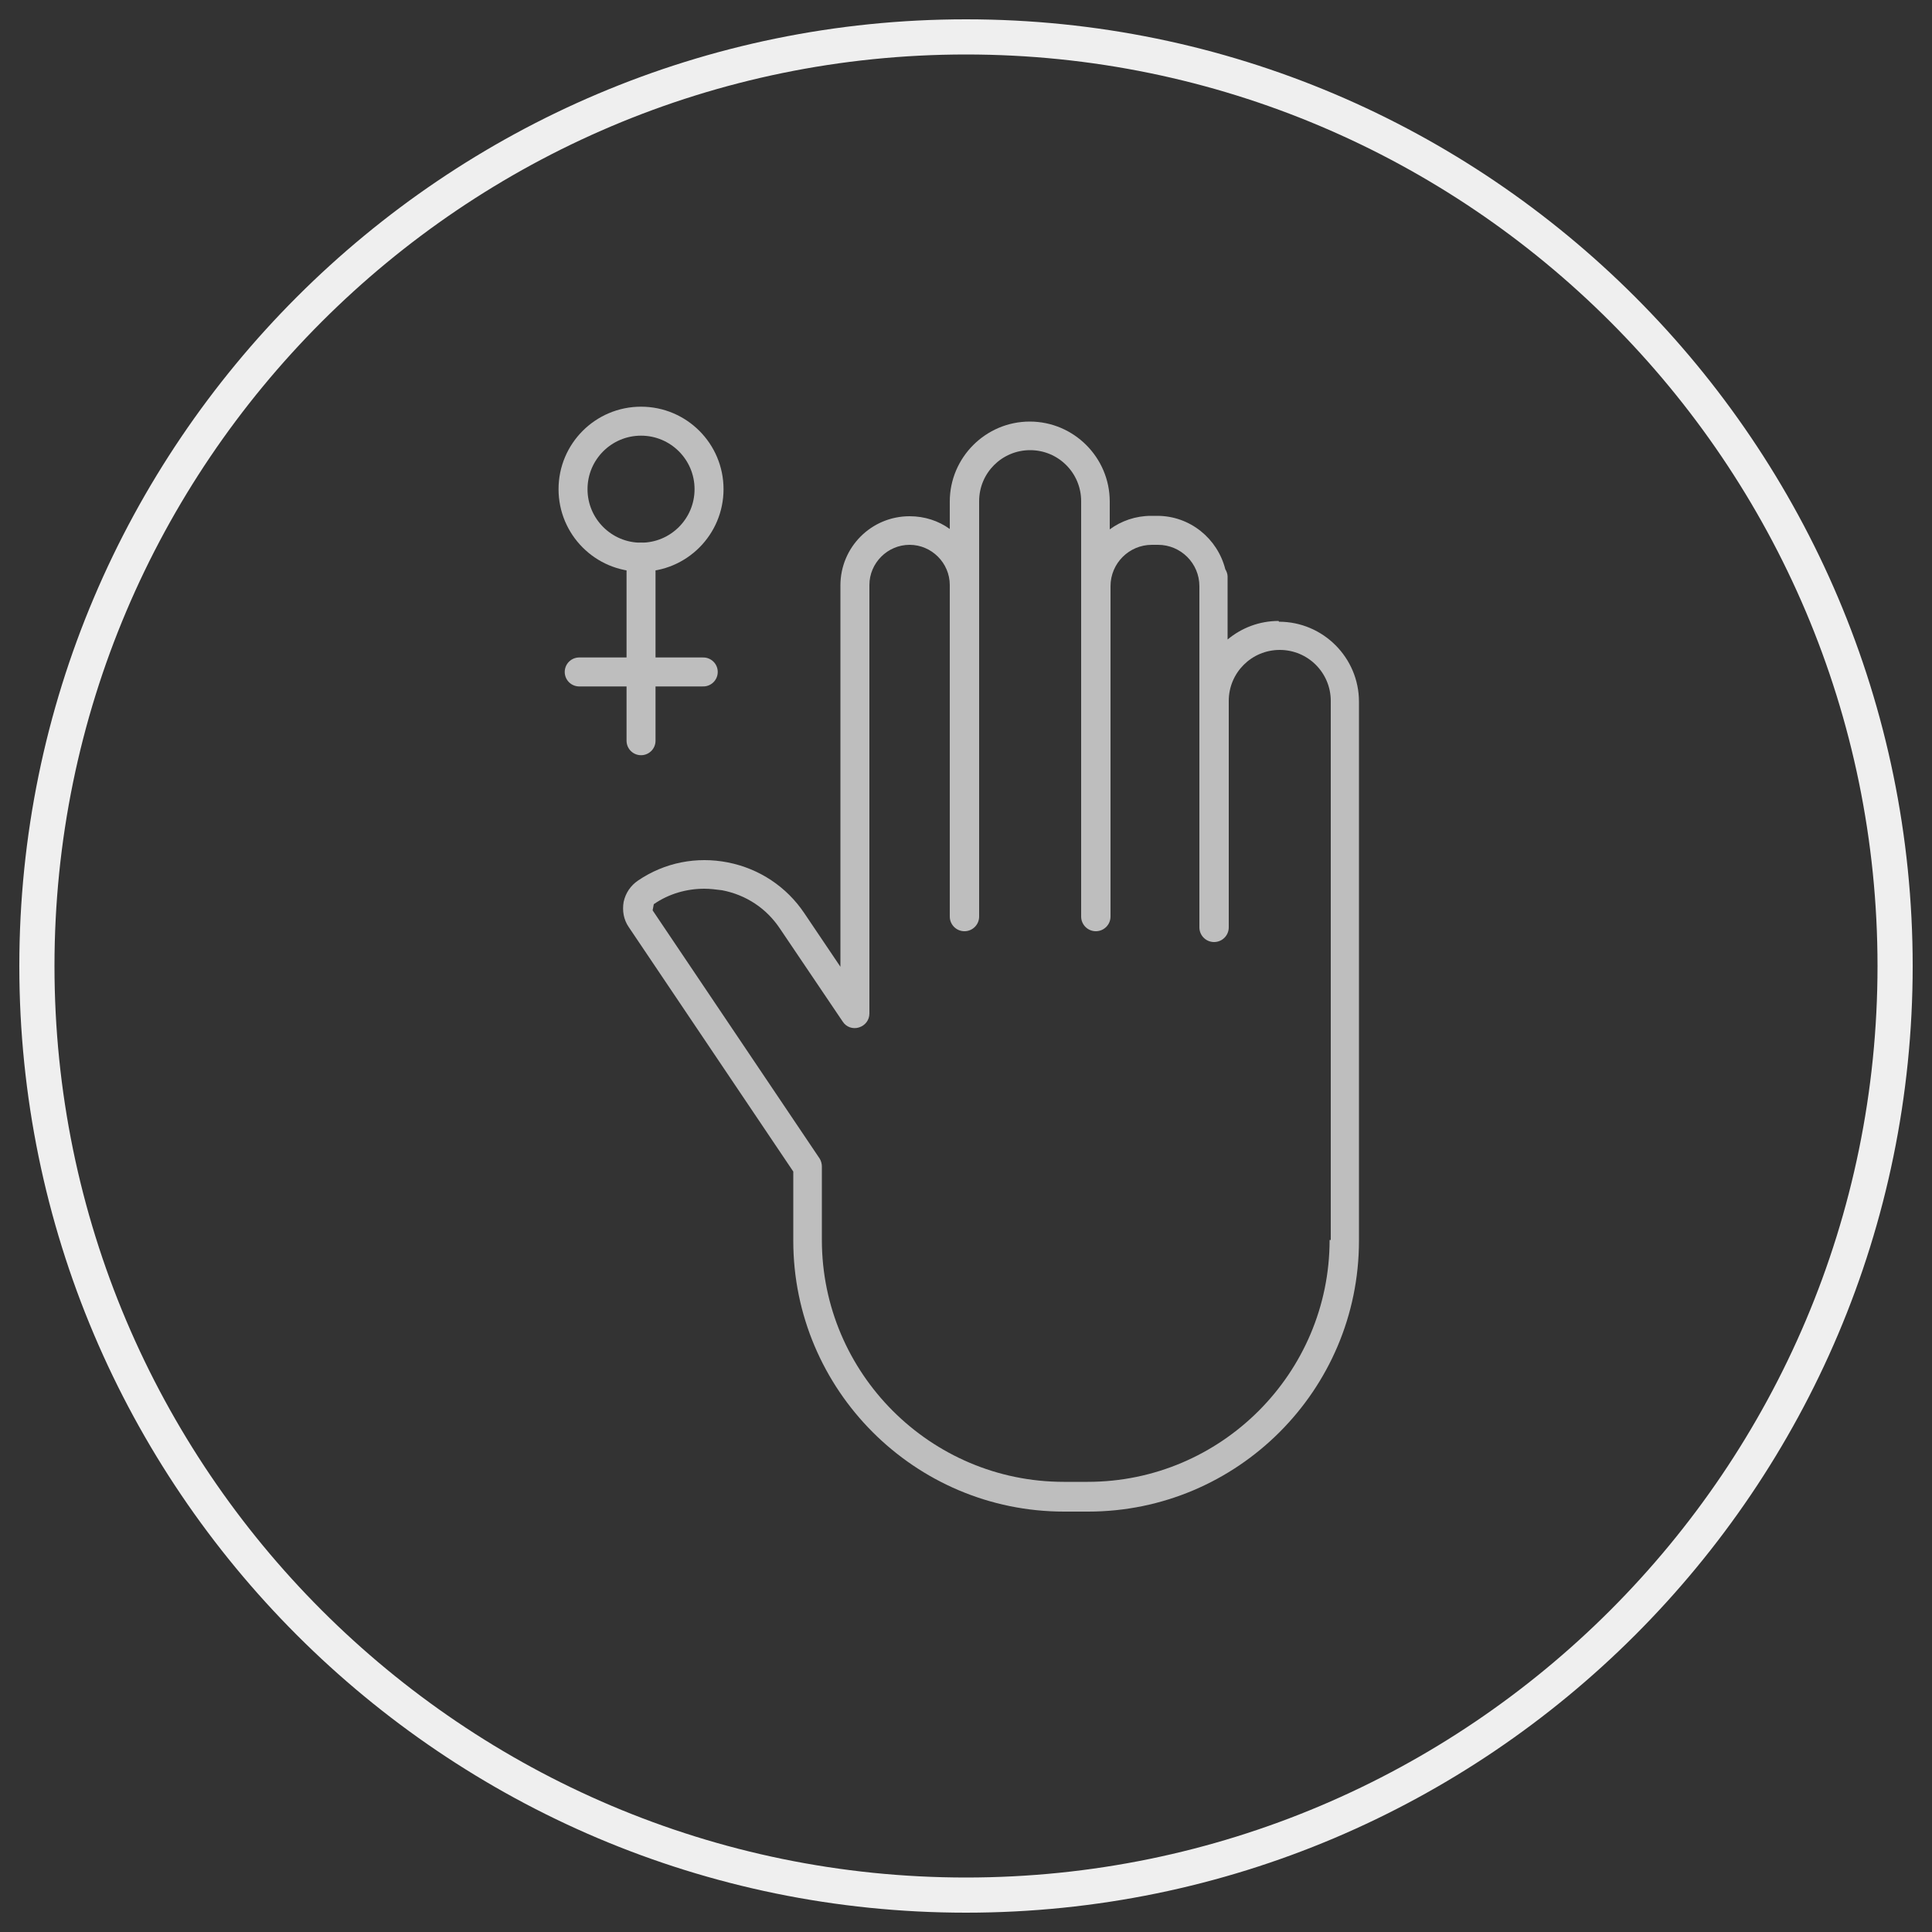
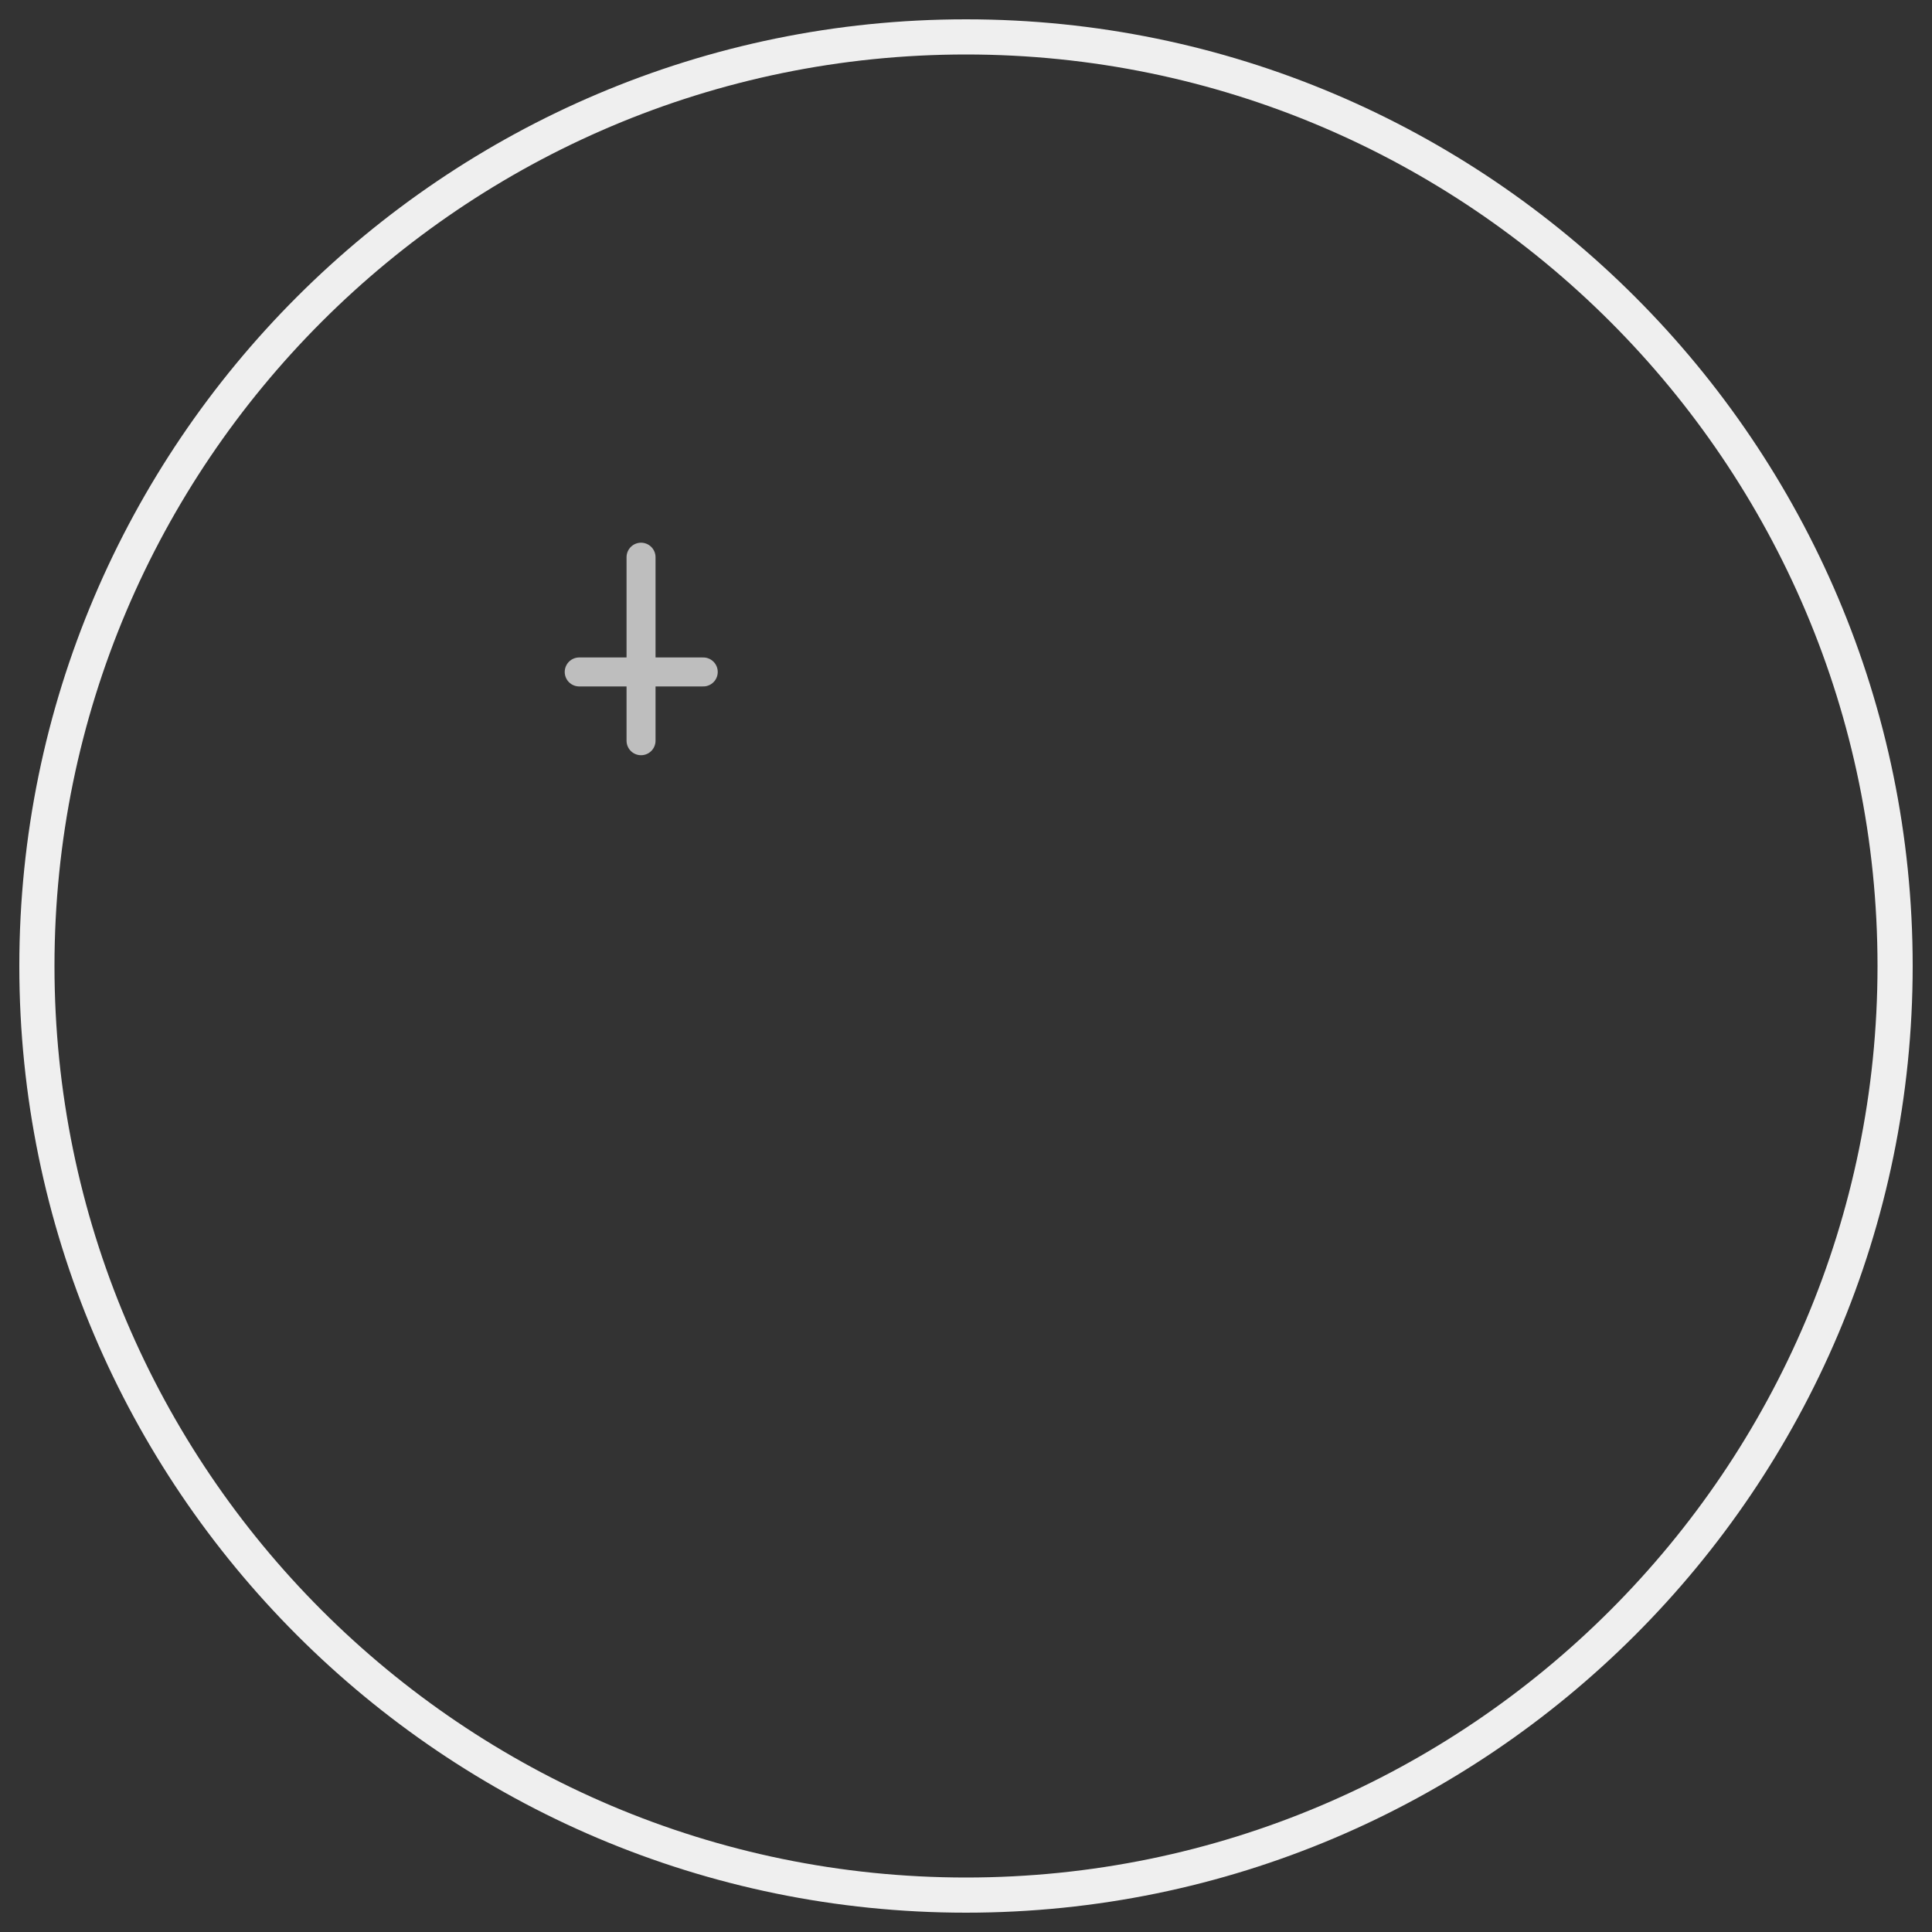
<svg xmlns="http://www.w3.org/2000/svg" id="Layer_1" viewBox="0 0 50 50">
  <rect x="0" y="0" width="50" height="50" fill="#333333" stroke="none" />
  <defs>
    <style>
      .cls-1 {
        fill: none;
        stroke: #bebebe;
        stroke-linecap: round;
        stroke-miterlimit: 10;
        stroke-width: .75px;
      }

      .cls-2 {
        fill: #efefef;
      }

      .cls-3 {
        fill: #bebebe;
      }
    </style>
  </defs>
  <g>
-     <path class="cls-3" d="M33.09,16.07c-.5,0-.96.18-1.32.48v-1.63c0-.07-.03-.14-.06-.19-.2-.79-.91-1.38-1.76-1.38h-.16c-.4,0-.77.13-1.07.35v-.72c0-1.14-.93-2.07-2.07-2.07s-2.07.93-2.07,2.07v.71c-.29-.21-.65-.33-1.04-.33-.99,0-1.79.8-1.79,1.79v9.87l-.93-1.38c-.46-.69-1.17-1.16-1.98-1.32-.81-.16-1.64,0-2.33.47-.19.13-.32.32-.37.55-.04.23,0,.46.13.65l4.26,6.33v1.79c0,3.86,3.14,7.01,7.01,7.01h.62c3.86,0,7.01-3.14,7.01-7.01v-13.95c0-1.14-.93-2.07-2.07-2.07ZM34.41,32.09c0,3.45-2.81,6.26-6.26,6.26h-.62c-3.45,0-6.26-2.81-6.26-6.26v-1.9c0-.07-.02-.15-.06-.21l-4.32-6.42.03-.16c.39-.27.85-.4,1.31-.4.15,0,.3.02.46.04.62.12,1.15.47,1.5,1l1.62,2.4c.09.14.26.2.42.15.16-.05.27-.19.27-.36v-11.09c0-.57.47-1.04,1.04-1.04s1.04.47,1.04,1.04v8.58c0,.21.17.38.38.38s.38-.17.38-.38v-10.75c0-.73.59-1.32,1.32-1.32s1.32.59,1.32,1.32v10.75c0,.21.17.38.38.38s.38-.17.38-.38v-8.55c0-.59.48-1.07,1.07-1.07h.16c.59,0,1.07.48,1.07,1.07v8.83c0,.21.17.38.38.38s.38-.17.38-.38v-5.86c0-.73.59-1.32,1.32-1.32s1.32.59,1.32,1.32v13.95Z" />
    <line class="cls-1" x1="16.59" y1="14.42" x2="16.59" y2="19.17" />
    <line class="cls-1" x1="18.2" y1="17.39" x2="14.99" y2="17.39" />
-     <circle class="cls-1" cx="16.59" cy="12.66" r="1.76" />
  </g>
  <path class="cls-2" d="M25,49.5C11.49,49.5.5,38.51.5,25S11.49.5,25,.5s24.5,10.99,24.5,24.5-10.99,24.5-24.5,24.5ZM25,1.41C11.99,1.41,1.41,11.99,1.41,25s10.58,23.59,23.59,23.59,23.59-10.58,23.59-23.59S38.01,1.41,25,1.41Z" />
</svg>